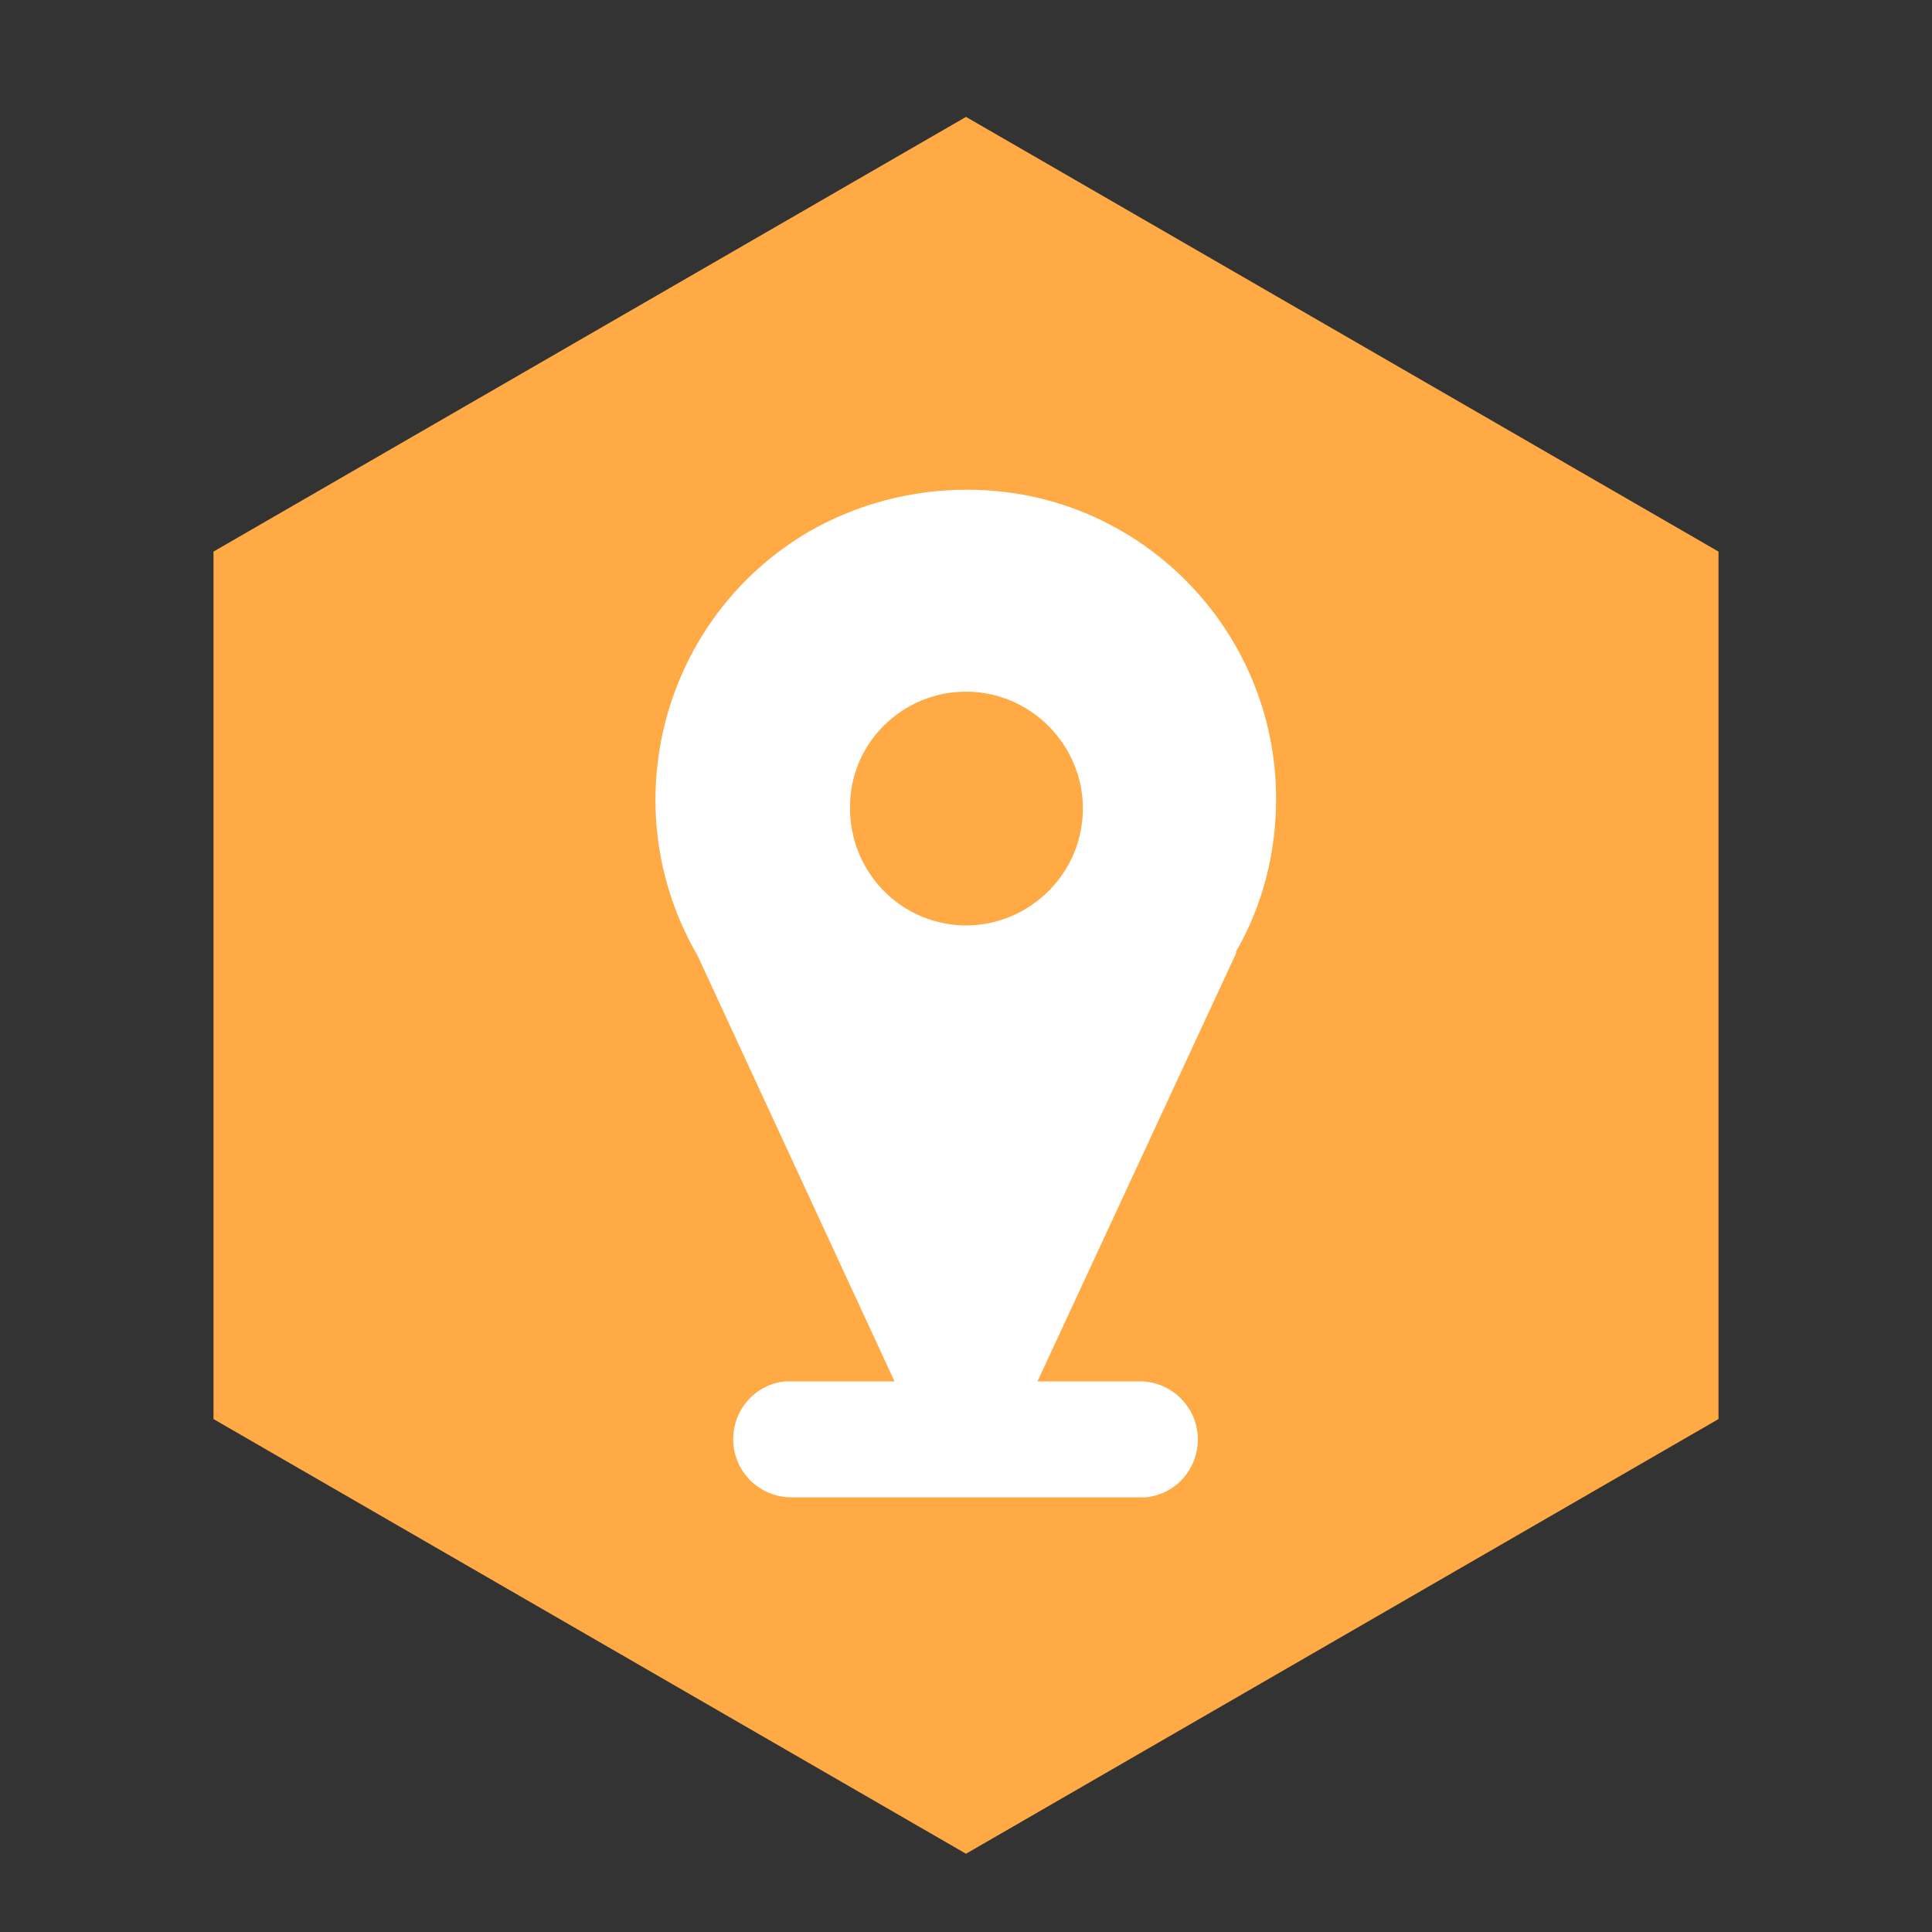
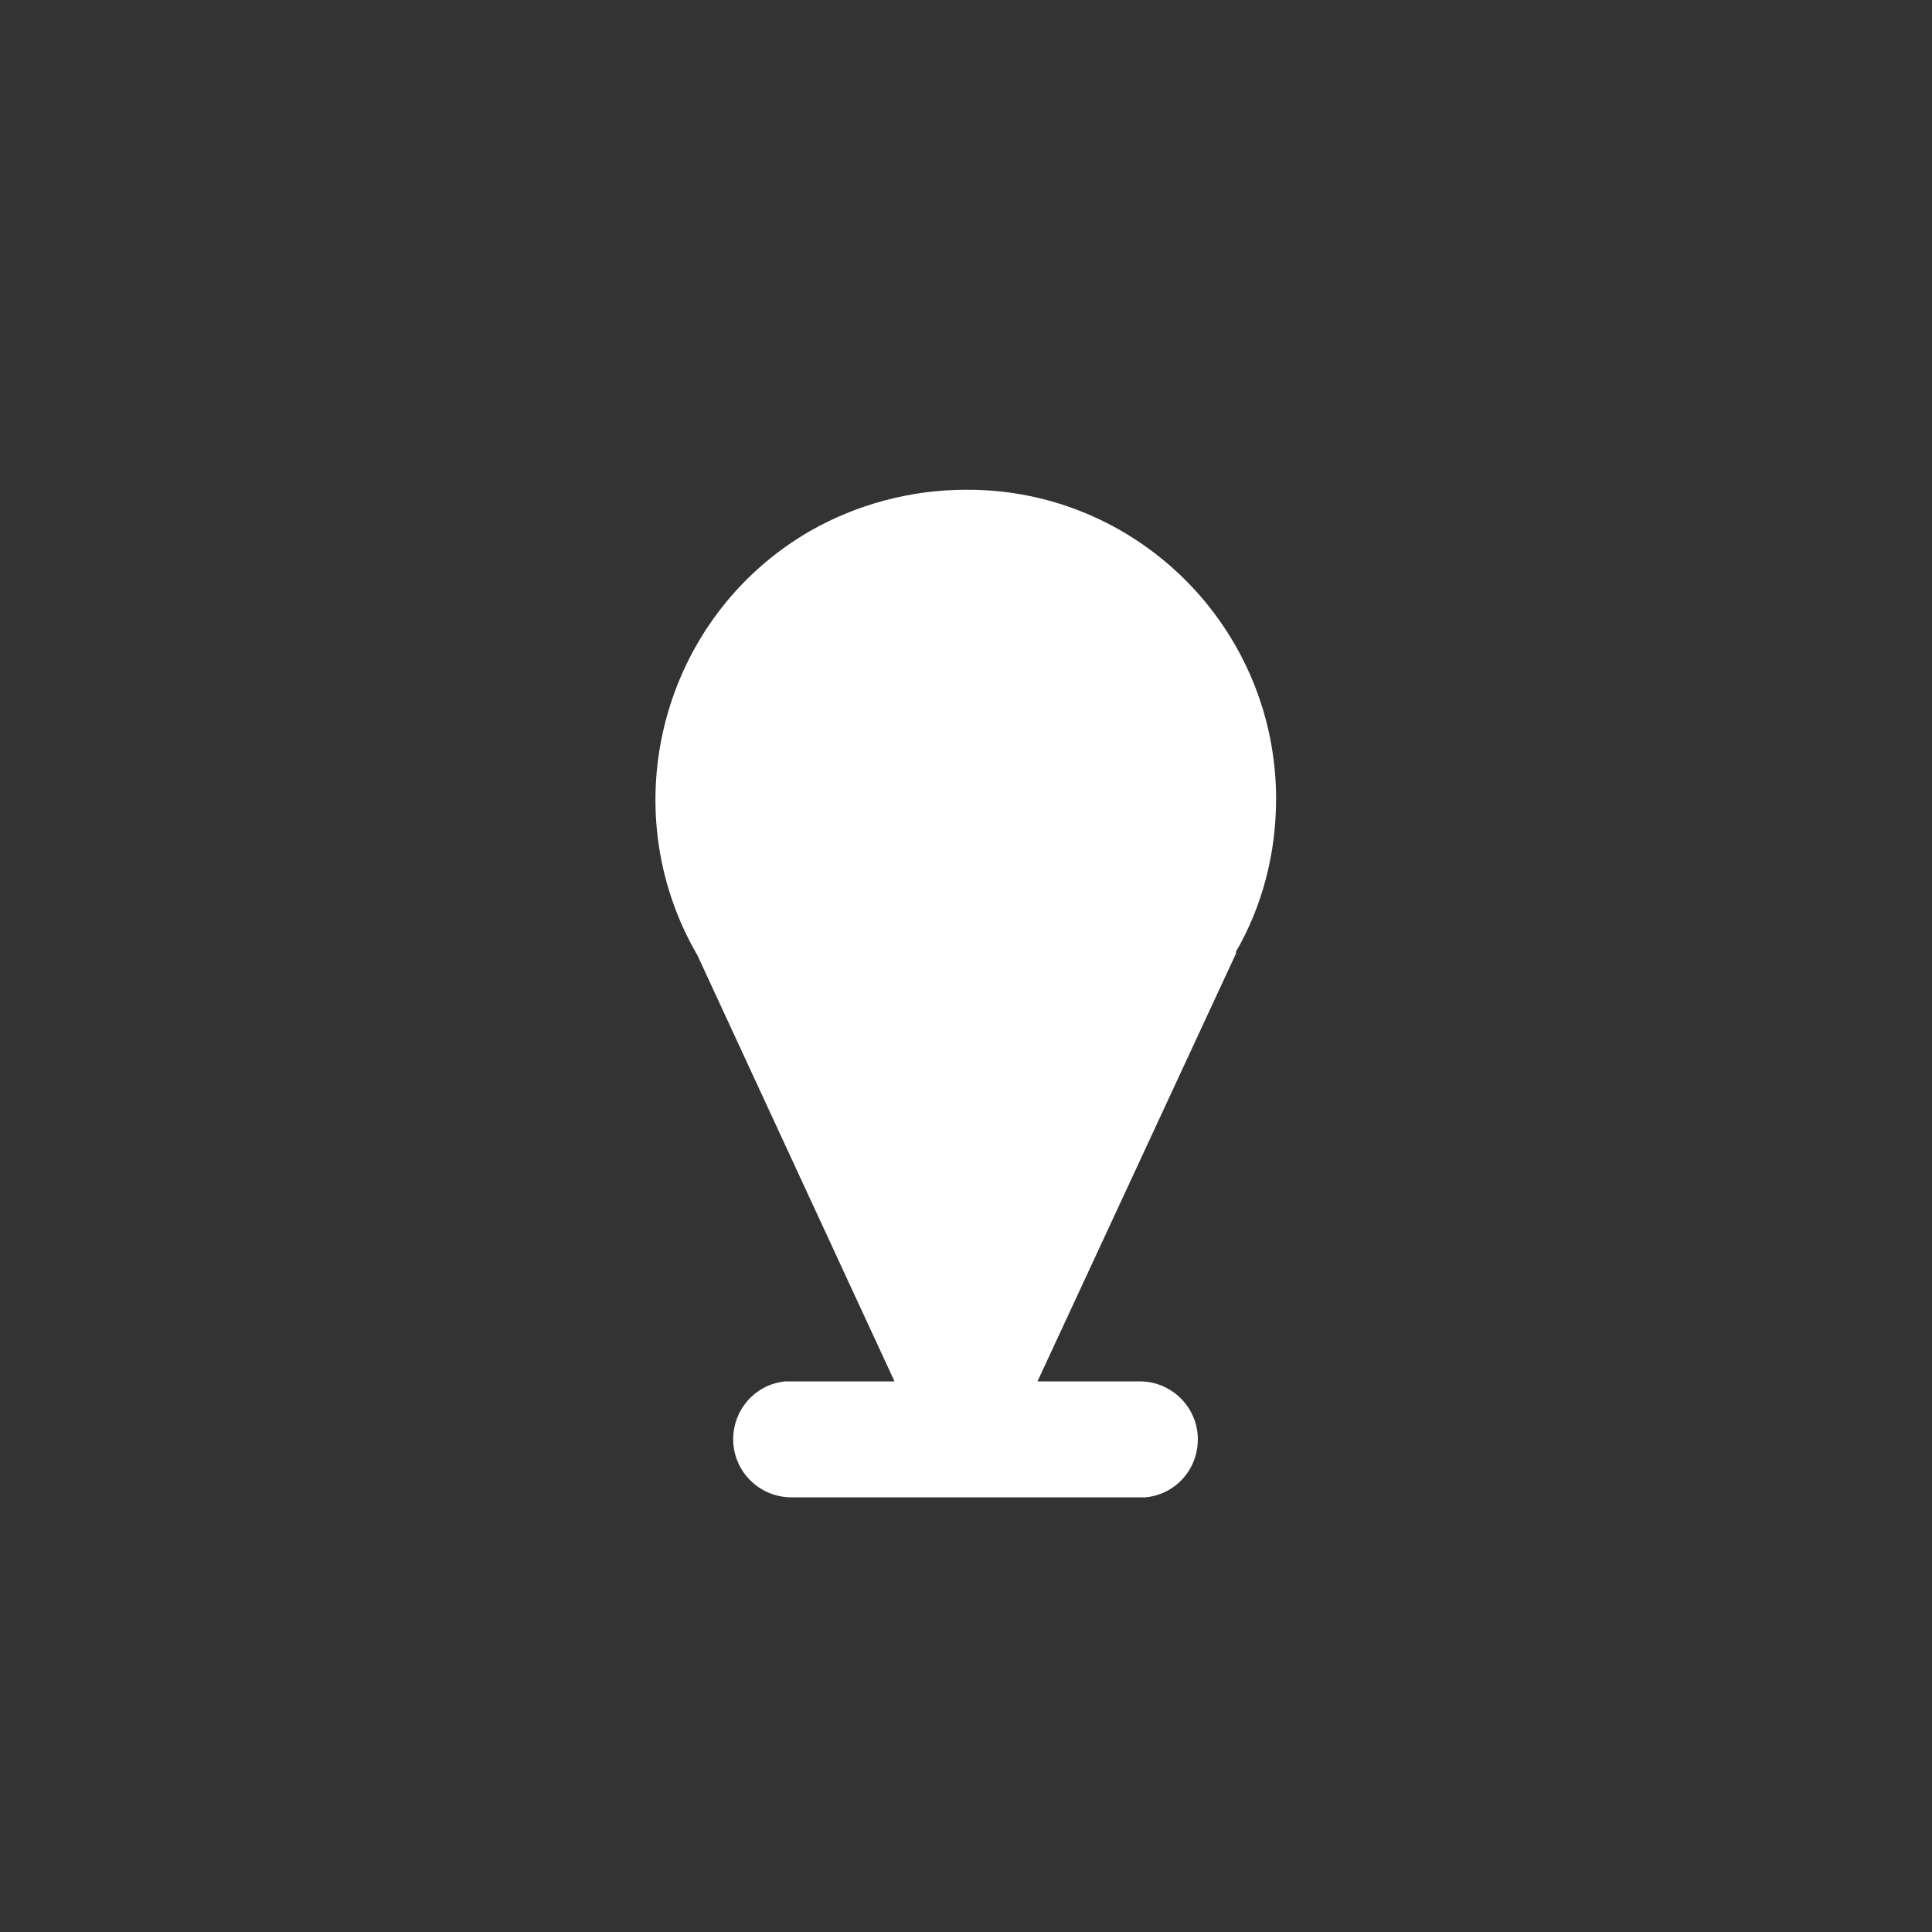
<svg xmlns="http://www.w3.org/2000/svg" t="1678240782018" class="icon" viewBox="0 0 1024 1024" version="1.1" p-id="33809" width="200" height="200">
  <rect x="0" y="0" width="1024" height="1024" fill="#333333" stroke="none" />
-   <path d="M910.848 752.128l-398.848 230.4-398.848-230.4V292.352l398.848-230.4 398.848 230.4z" fill="#FFAA44" p-id="33810" />
  <path d="M512 259.584c-29.184 0-57.856 7.68-82.944 22.016-78.336 45.568-104.96 146.432-59.392 224.768L474.112 732.16H416.256c-15.872 1.536-27.648 14.848-27.648 30.72 0 16.896 13.824 30.72 30.72 30.72h187.904c15.872-1.536 27.648-14.848 27.648-30.72 0-16.896-13.824-30.72-30.72-30.72h-54.272L655.36 504.832h-0.512c14.336-24.576 21.504-52.736 21.504-81.408 0-90.624-73.728-164.352-164.352-163.84z" fill="#FFFFFF" p-id="33811" />
-   <path d="M614.912 423.936c0 10.24-1.536 19.968-4.096 29.184l-10.752 31.744-87.552 196.096-88.064-195.072-11.776-35.84h0.512l-1.024-5.12c-1.536-7.168-2.048-13.824-2.048-20.992 0-56.832 46.08-102.912 102.912-102.912 55.808 0 101.888 46.08 101.888 102.912z" fill="#FFFFFF" p-id="33812" />
-   <path d="M512 366.592c34.304 0 61.952 28.16 61.952 61.952 0 34.304-28.16 61.952-61.952 61.952h-1.536C476.16 489.472 449.536 460.8 450.56 426.496c0.512-33.28 28.16-59.904 61.44-59.904z" fill="#FFAA44" p-id="33813" />
+   <path d="M614.912 423.936c0 10.24-1.536 19.968-4.096 29.184l-10.752 31.744-87.552 196.096-88.064-195.072-11.776-35.84l-1.024-5.12c-1.536-7.168-2.048-13.824-2.048-20.992 0-56.832 46.08-102.912 102.912-102.912 55.808 0 101.888 46.08 101.888 102.912z" fill="#FFFFFF" p-id="33812" />
</svg>